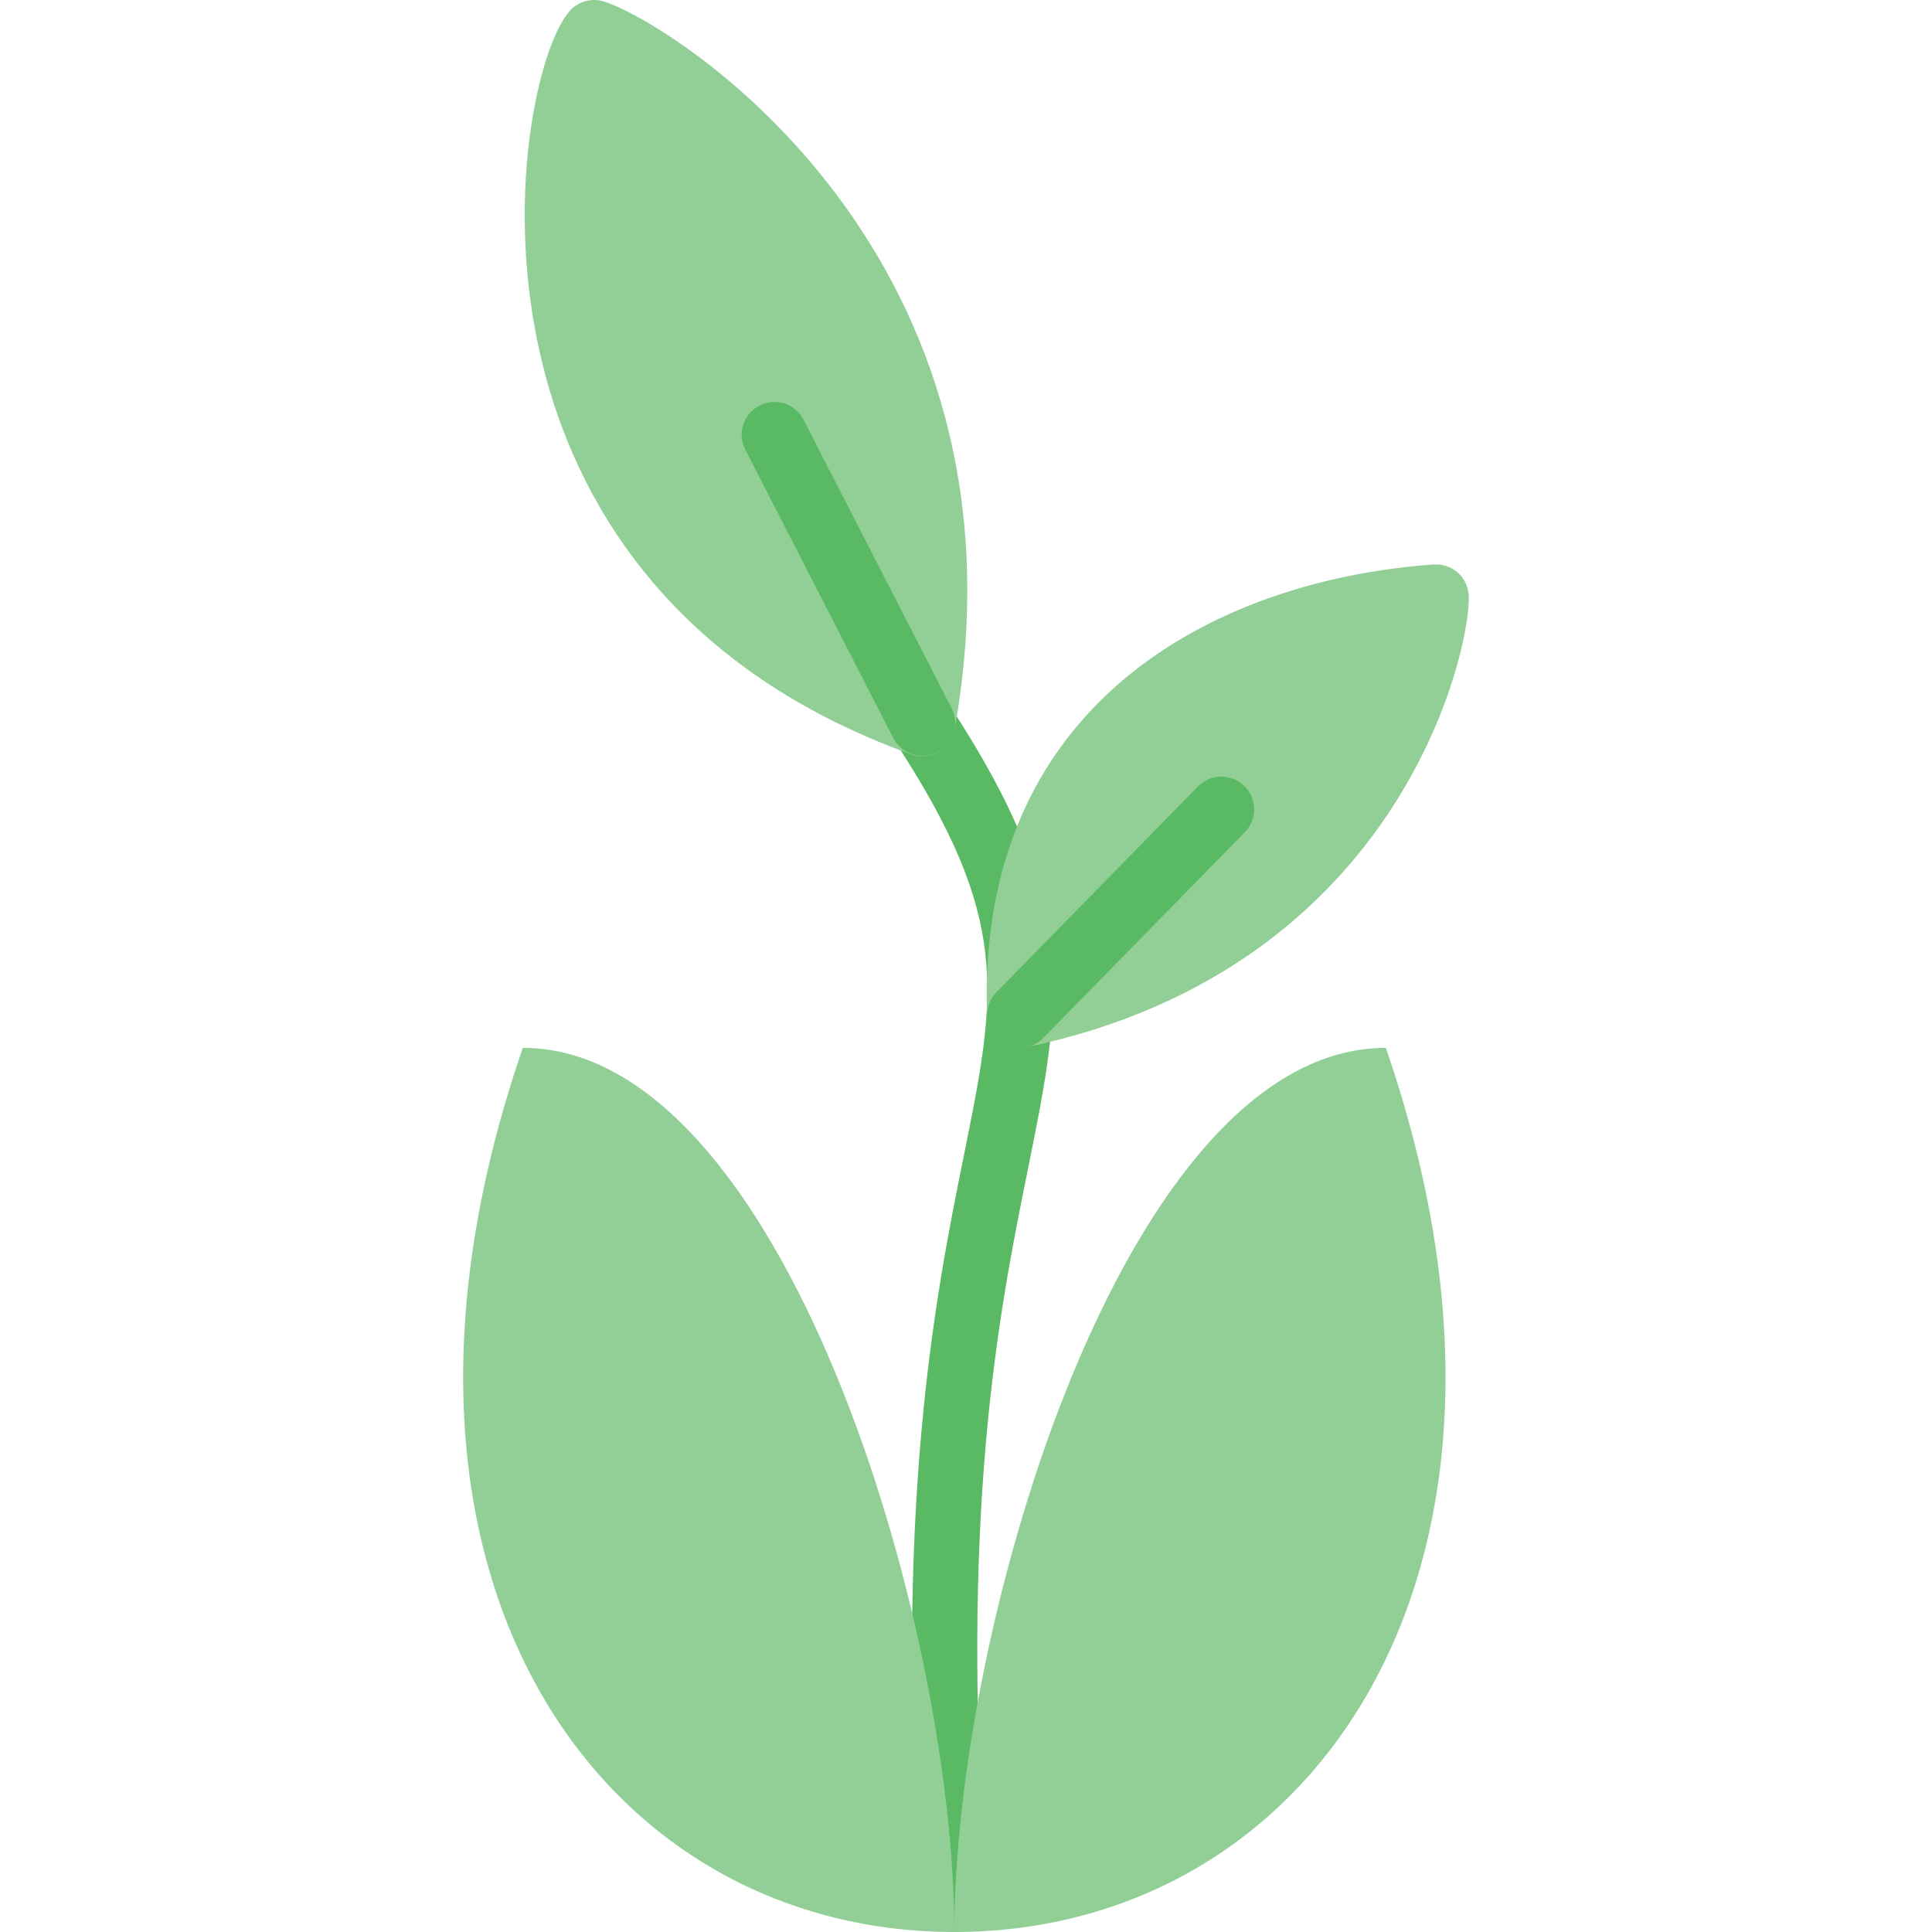
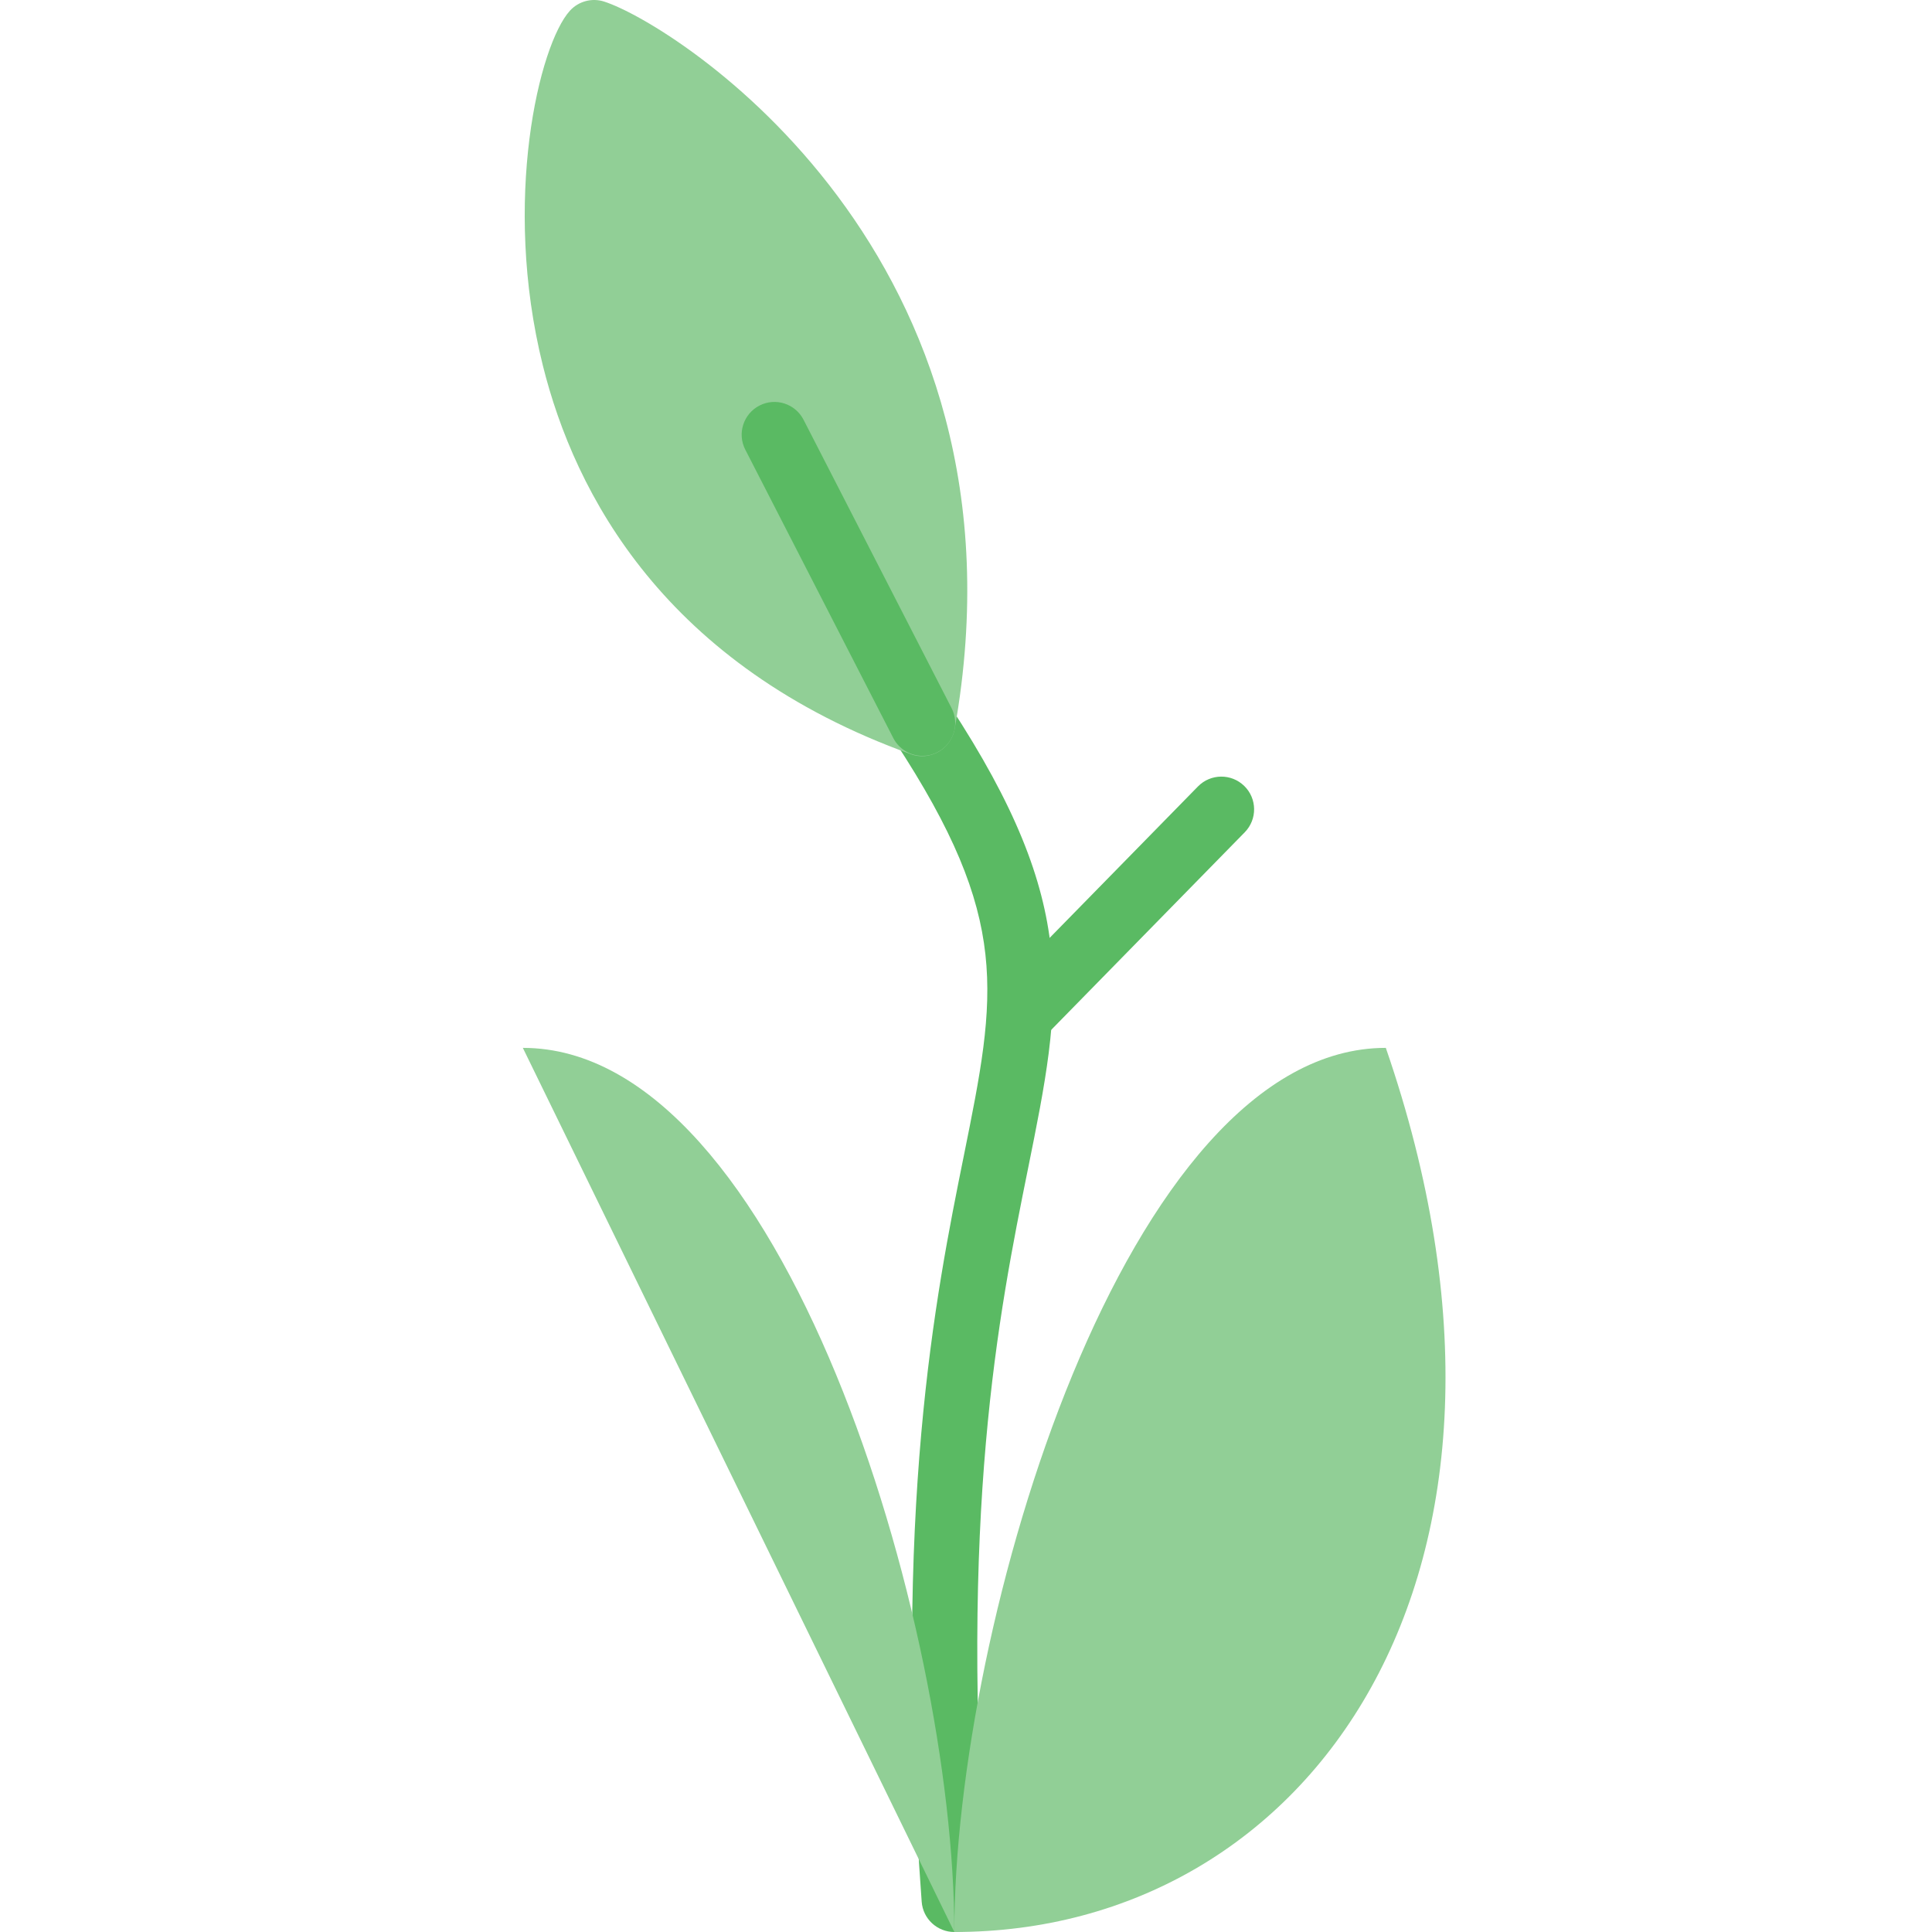
<svg xmlns="http://www.w3.org/2000/svg" height="800px" width="800px" version="1.1" id="Layer_1" viewBox="0 0 512.002 512.002" xml:space="preserve">
  <g>
    <path style="fill:#5ABA63;" d="M252.899,512.002c-4.504,0-8.313-3.471-8.643-8.036c-7.706-104.222,3.662-160.516,11.186-197.762   c8.669-42.947,12.635-62.551-18.276-109.698c-2.629-4.009-1.51-9.39,2.499-12.019c4.009-2.629,9.39-1.519,12.019,2.499   c34.816,53.118,29.826,77.815,20.766,122.654c-7.775,38.487-18.415,91.205-10.891,193.041c0.356,4.782-3.237,8.947-8.01,9.294   C253.333,511.994,253.116,512.002,252.899,512.002" />
    <g>
-       <path style="fill:#91CF96;" d="M252.908,512.002c0-81.651-45.481-234.305-114.35-234.305    C90.422,417.187,158.917,512.002,252.908,512.002" />
+       <path style="fill:#91CF96;" d="M252.908,512.002c0-81.651-45.481-234.305-114.35-234.305    " />
      <path style="fill:#91CF96;" d="M252.908,512.002c0-81.651,45.481-234.305,114.35-234.305    C415.394,417.187,346.899,512.002,252.908,512.002" />
-       <path style="fill:#91CF96;" d="M270.264,277.697c-1.927,0-3.81-0.642-5.346-1.84c-2.013-1.579-3.237-3.966-3.332-6.517    c-2.994-81.868,59.184-115.538,118.376-119.747c2.3-0.148,4.565,0.599,6.3,2.1c1.736,1.51,2.803,3.645,2.968,5.944    c0.876,12.314-16.419,98.807-117.187,119.877C271.453,277.636,270.854,277.697,270.264,277.697" />
      <path style="fill:#91CF96;" d="M244.332,200.401c-0.963,0-1.927-0.165-2.846-0.495c-65.38-23.535-89.183-69.068-97.644-103.12    c-10.865-43.728-0.946-85.001,7.194-93.948c2.291-2.517,5.84-3.463,9.068-2.421c18.701,6.014,115.252,67.098,92.898,192.738    c-0.061,0.347-0.148,0.694-0.252,1.033c-0.694,2.265-2.308,4.209-4.434,5.268C247.074,200.071,245.703,200.401,244.332,200.401" />
    </g>
    <g>
      <path style="fill:#5ABA63;" d="M270.264,277.697c-2.187,0-4.382-0.824-6.075-2.482c-3.419-3.35-3.48-8.843-0.121-12.271    l53.404-54.524c3.358-3.428,8.852-3.48,12.271-0.13c3.428,3.35,3.489,8.843,0.13,12.271l-53.413,54.532    C274.768,276.829,272.512,277.697,270.264,277.697" />
      <path style="fill:#5ABA63;" d="M244.467,200.311c-3.15,0-6.187-1.718-7.732-4.712l-39.224-76.436    c-2.196-4.261-0.503-9.494,3.758-11.681c4.261-2.204,9.494-0.503,11.681,3.758l39.233,76.427c2.187,4.27,0.503,9.502-3.758,11.689    C247.157,200.008,245.795,200.311,244.467,200.311" />
    </g>
  </g>
</svg>